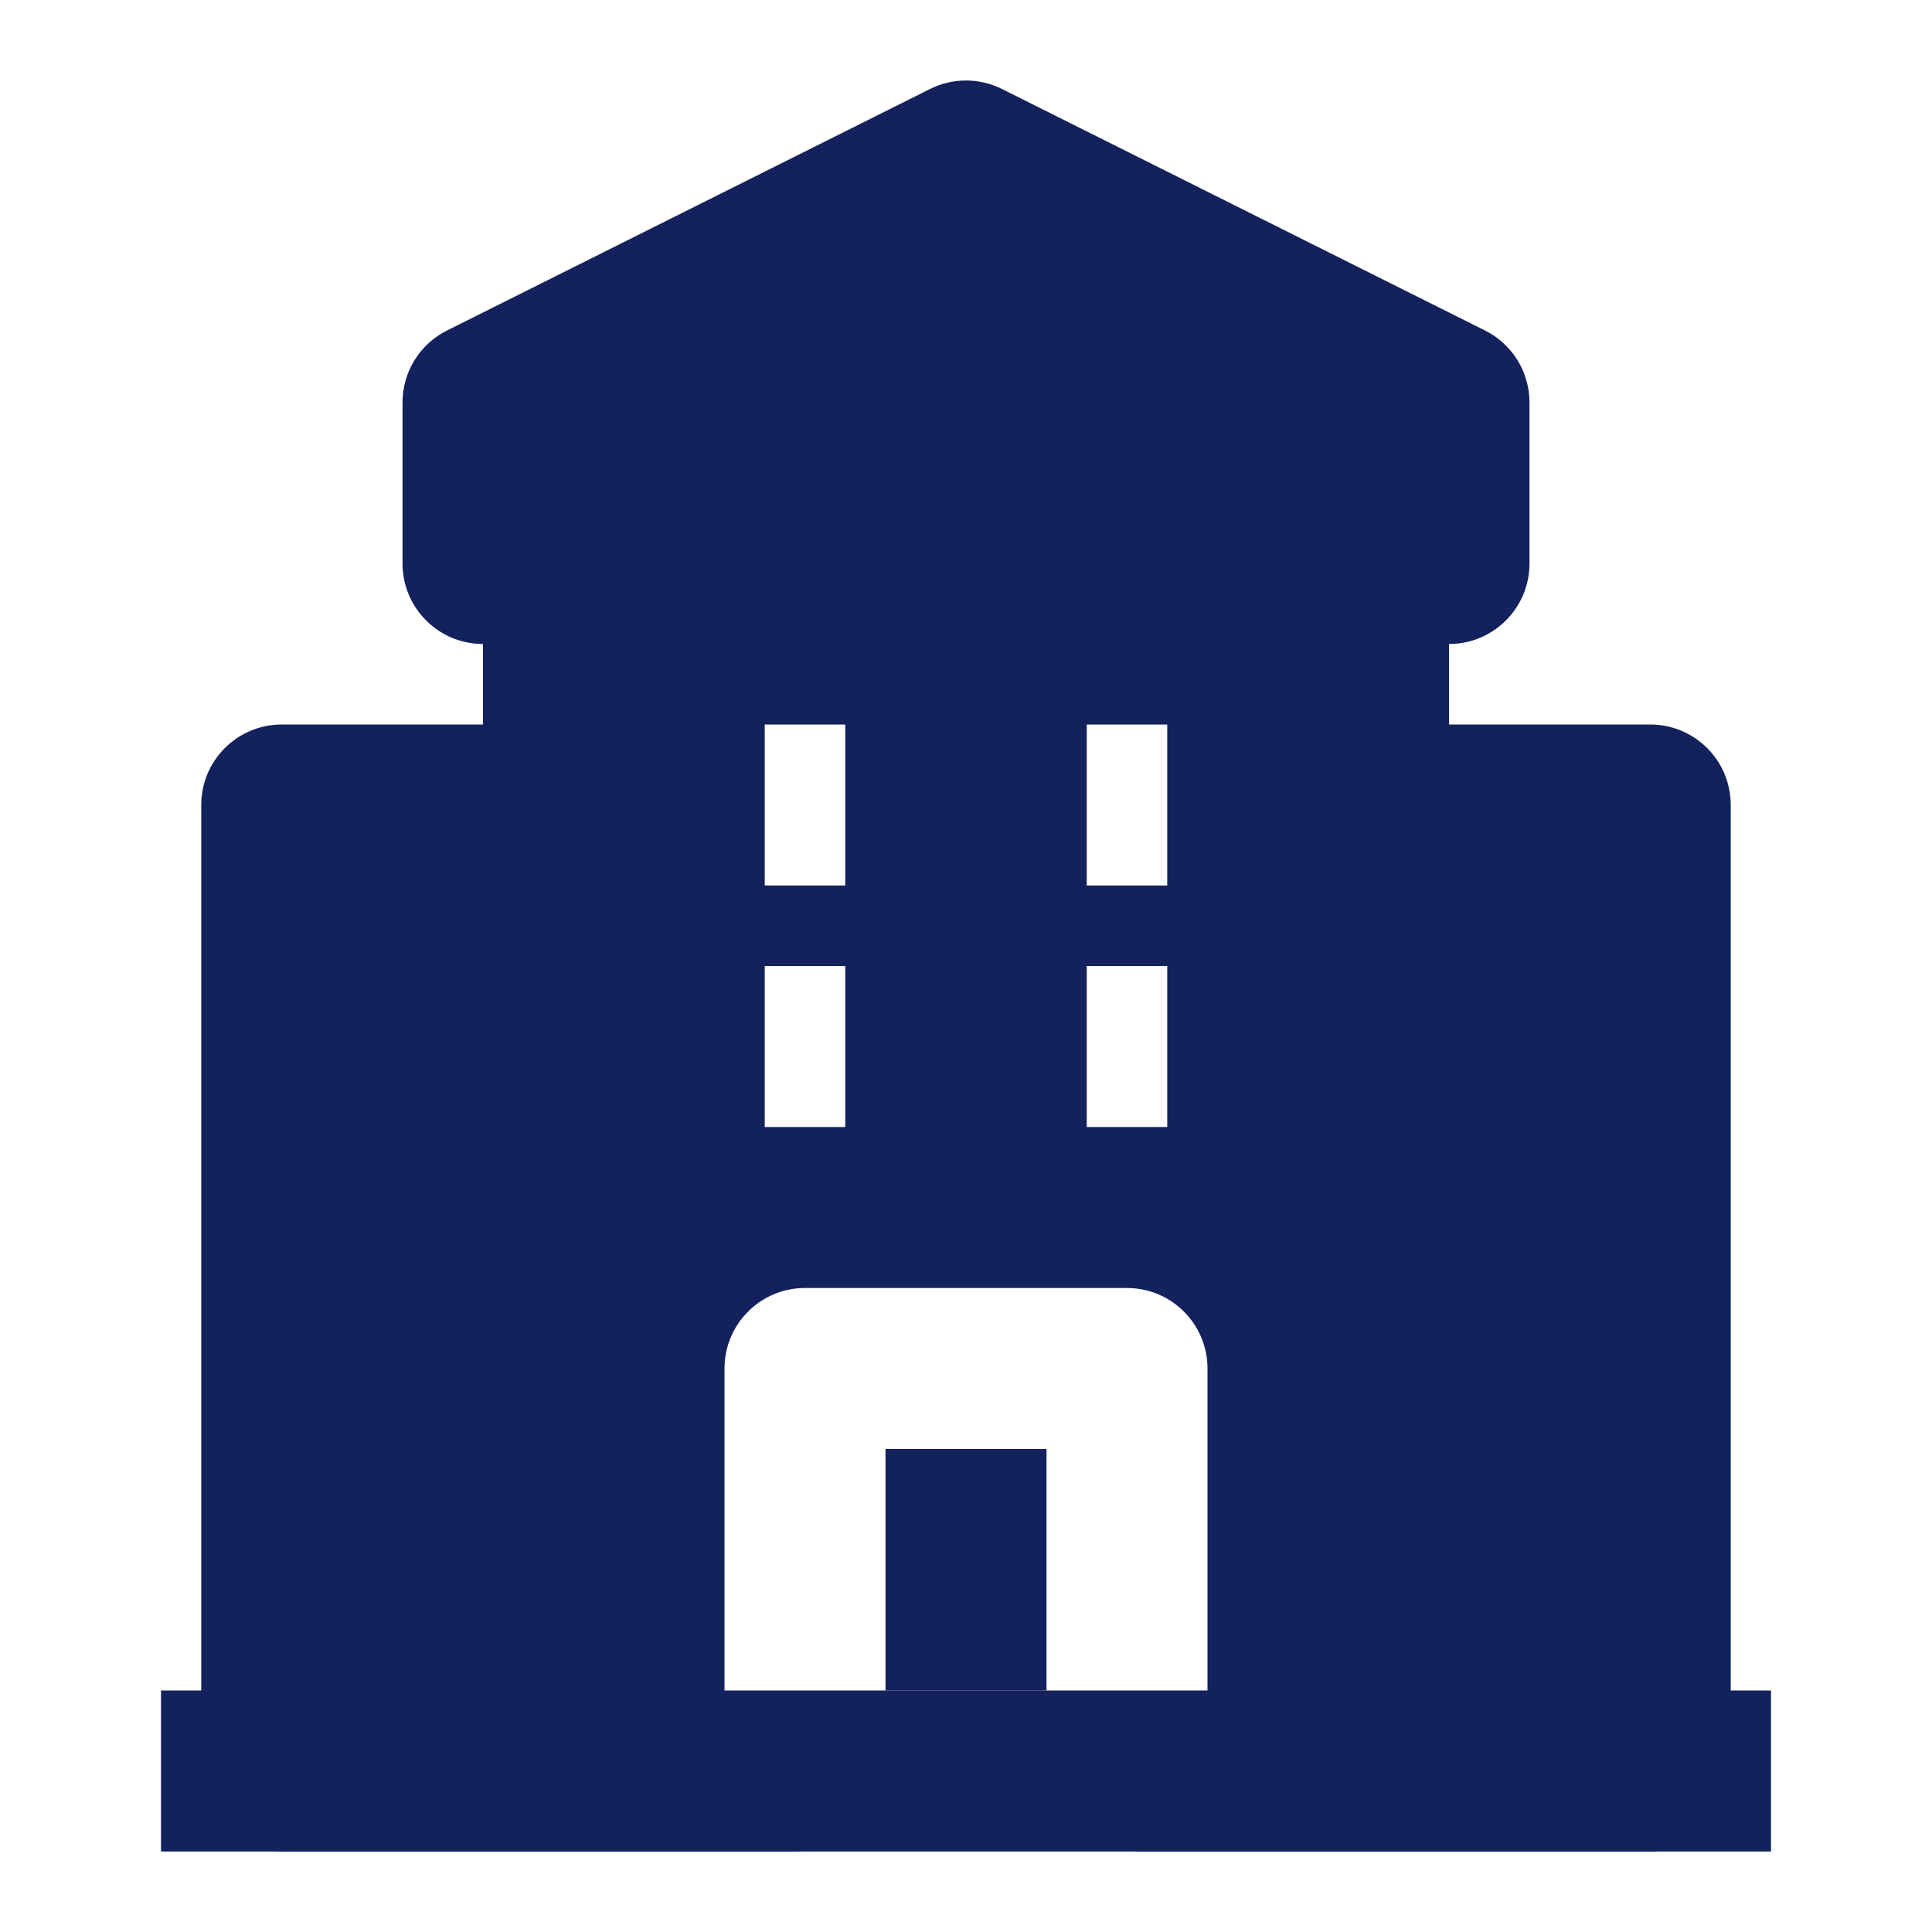
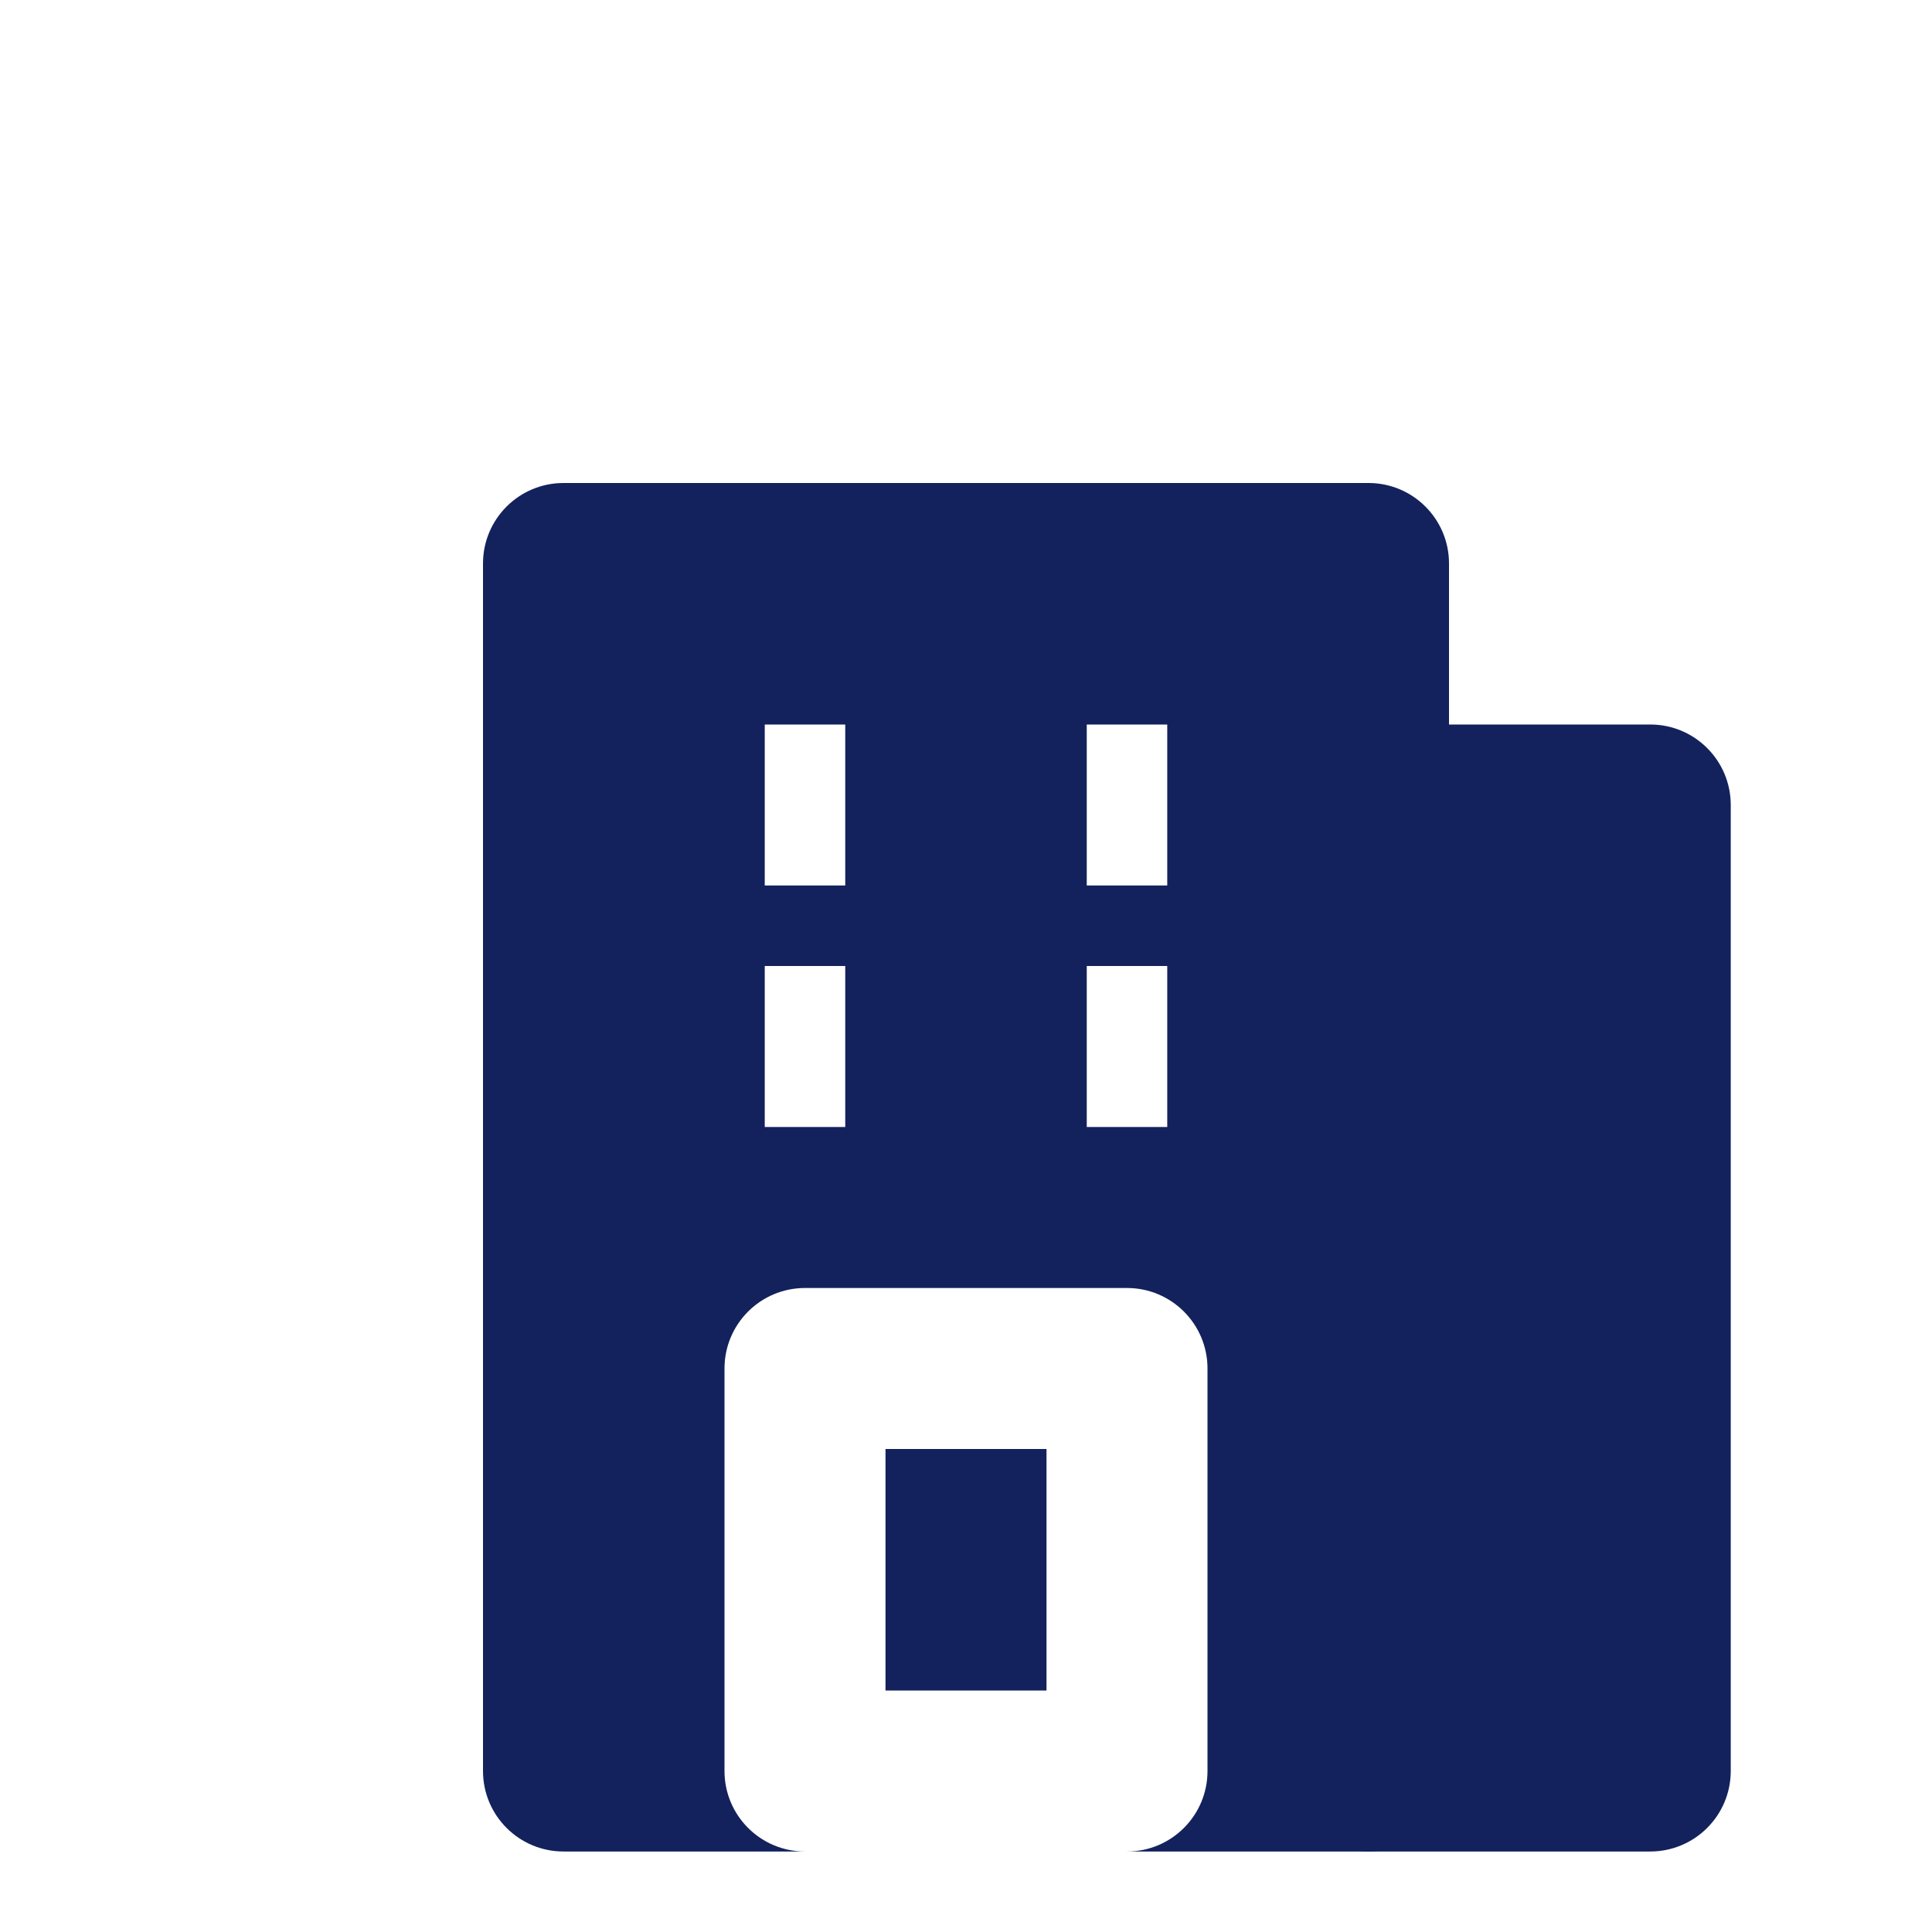
<svg xmlns="http://www.w3.org/2000/svg" width="1200pt" height="1200pt" version="1.1" viewBox="0 0 1200 1200">
  <g fill="#13225c" fill-rule="evenodd">
    <path d="m850 450c-27.613 0-50 22.387-50 50v600c0 27.613 22.387 50 50 50h175c27.613 0 50-22.387 50-50v-600c0-27.613-22.387-50-50-50z" />
-     <path d="m175 450c-27.613 0-50 22.387-50 50v600c0 27.613 22.387 50 50 50h175c27.613 0 50-22.387 50-50v-600c0-27.613-22.387-50-50-50z" />
-     <path d="m622.36 55.277c-14.074-7.035-30.645-7.035-44.719 0l-300 150c-16.941 8.469-27.641 25.785-27.641 44.723v100c0 27.613 22.387 50 50 50h600c27.613 0 50-22.387 50-50v-100c0-18.938-10.699-36.254-27.641-44.723z" />
-     <path d="m100 1050h1e3v100h-1e3z" />
    <path d="m300 350c0-27.613 22.387-50 50-50h500c27.613 0 50 22.387 50 50v750c0 27.613-22.387 50-50 50h-150c27.613 0 50-22.387 50-50v-250c0-27.613-22.387-50-50-50h-200c-27.613 0-50 22.387-50 50v250c0 27.613 22.387 50 50 50h-150c-27.613 0-50-22.387-50-50zm250 700v-150h100v150zm-25-500h-50v-100h50zm-50 150h50v-100h-50zm250-150h-50v-100h50zm-50 150h50v-100h-50z" />
  </g>
</svg>